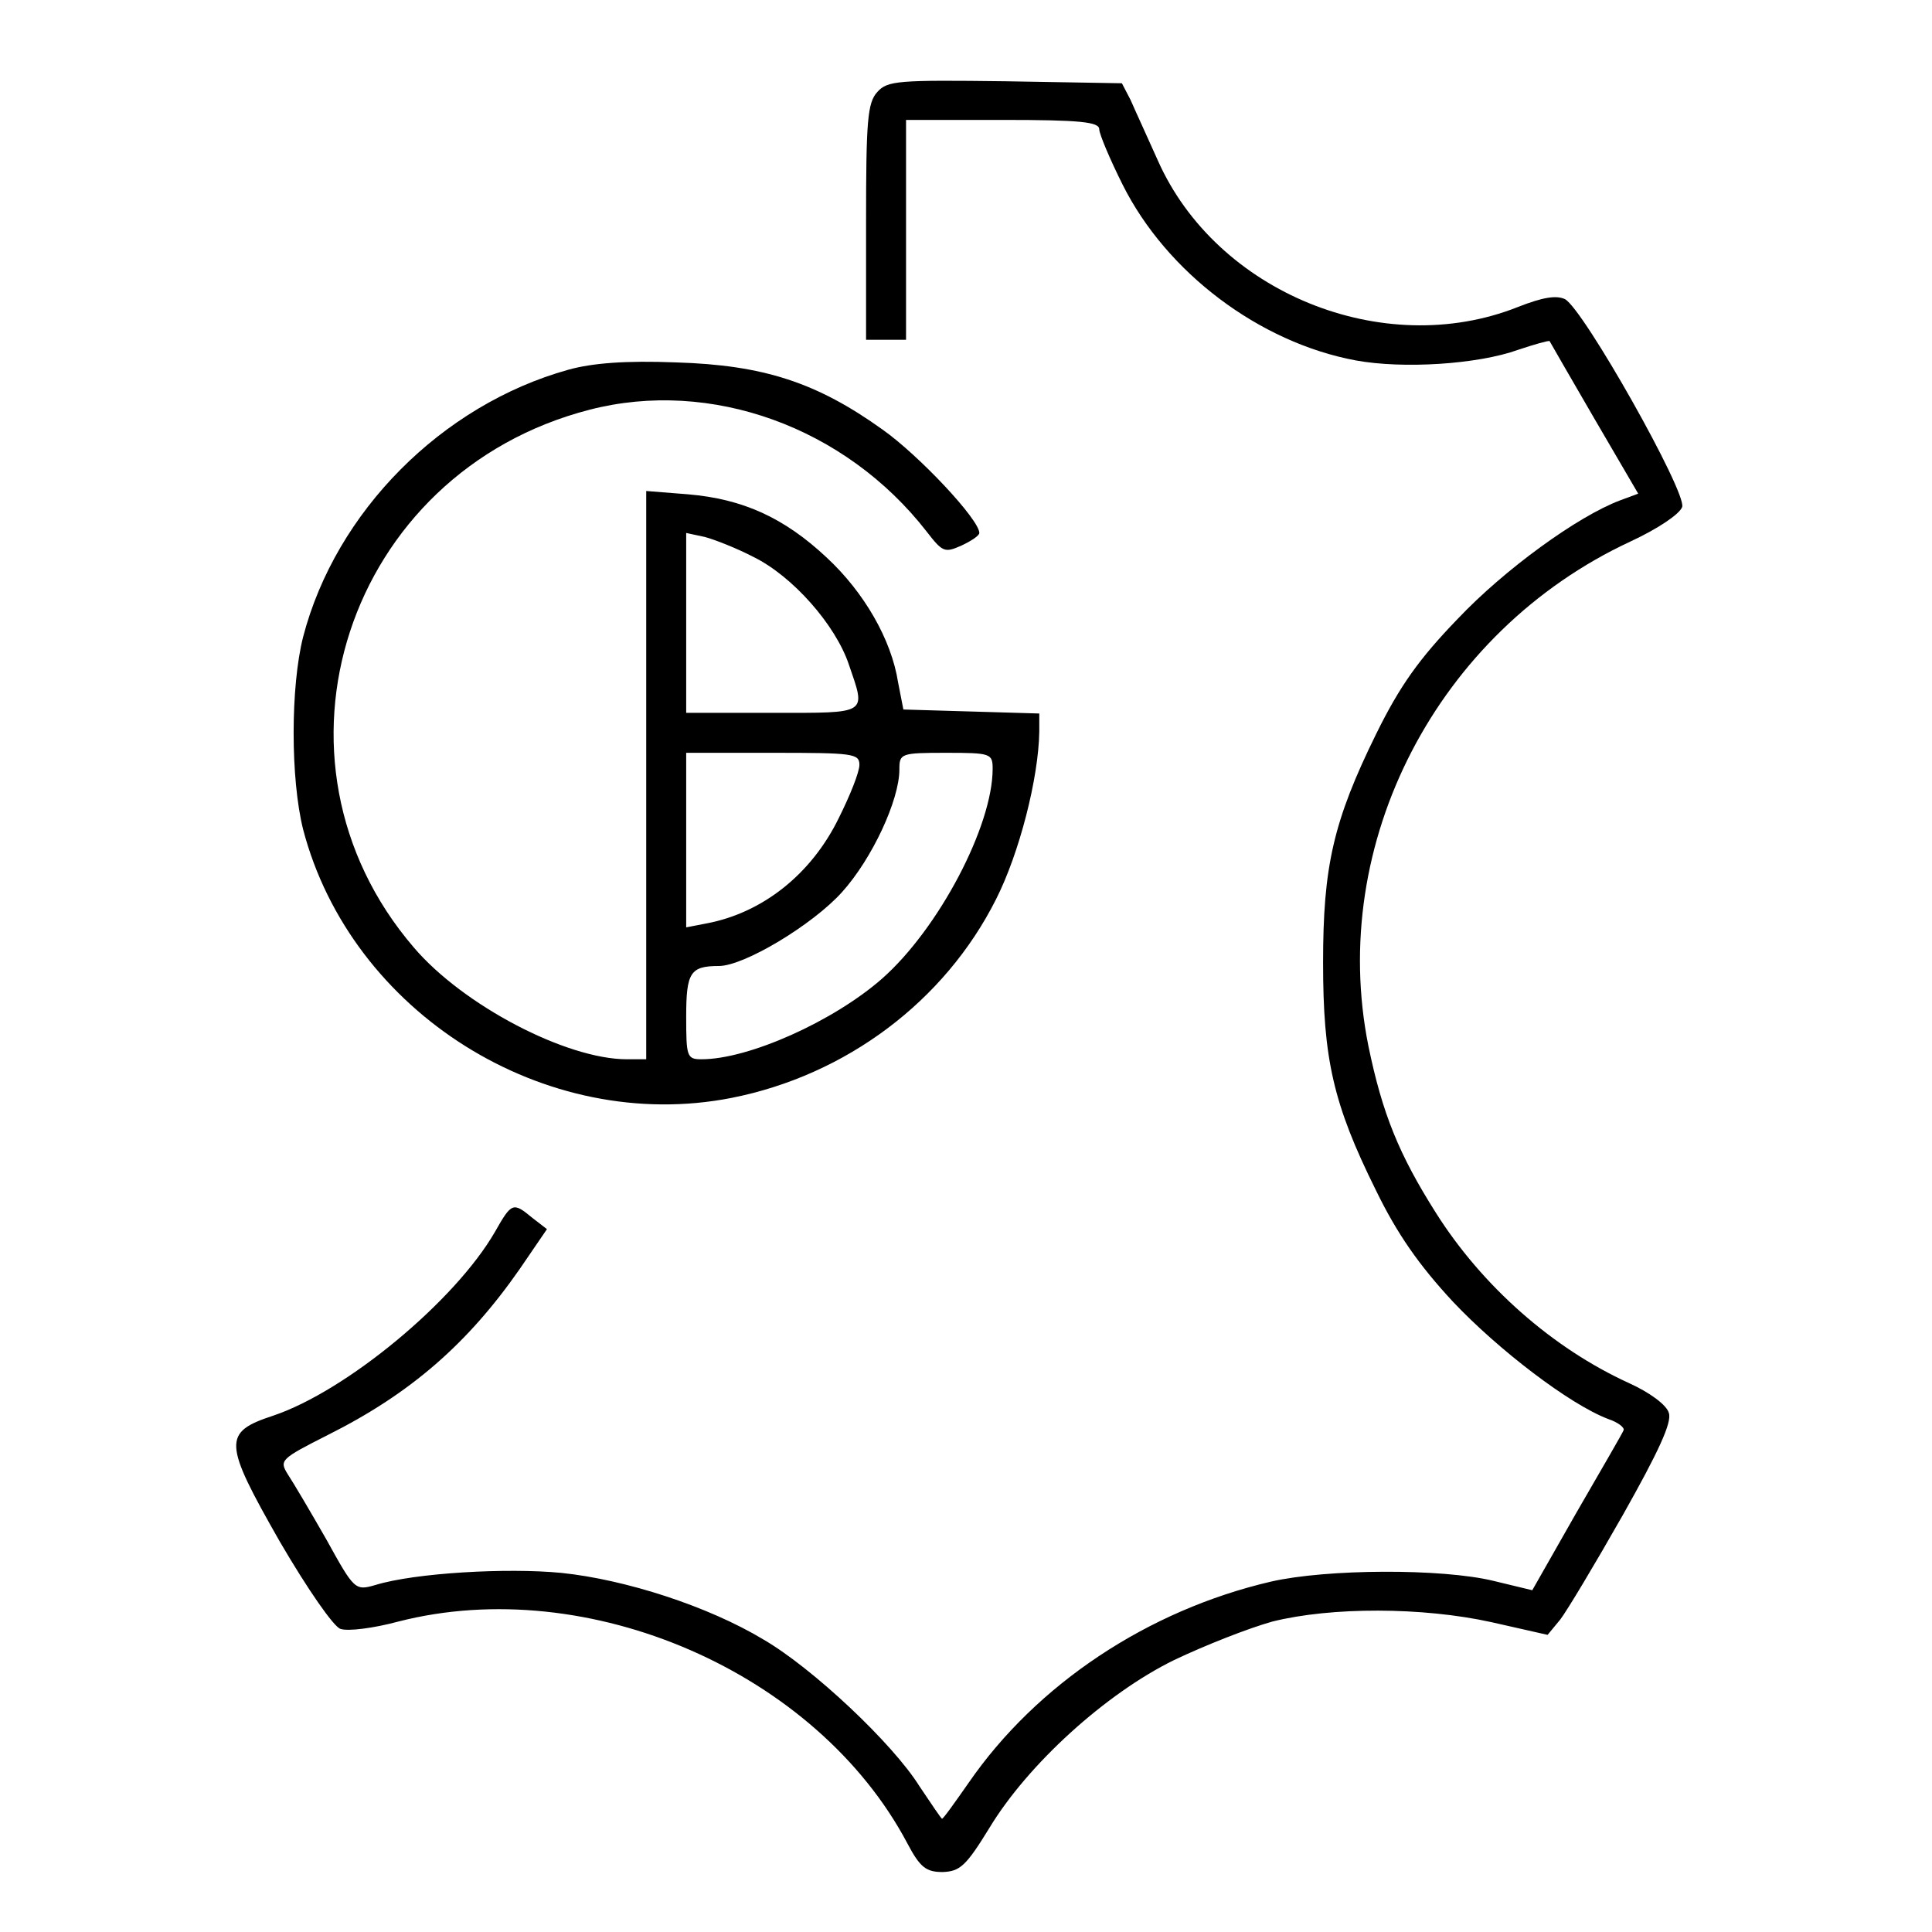
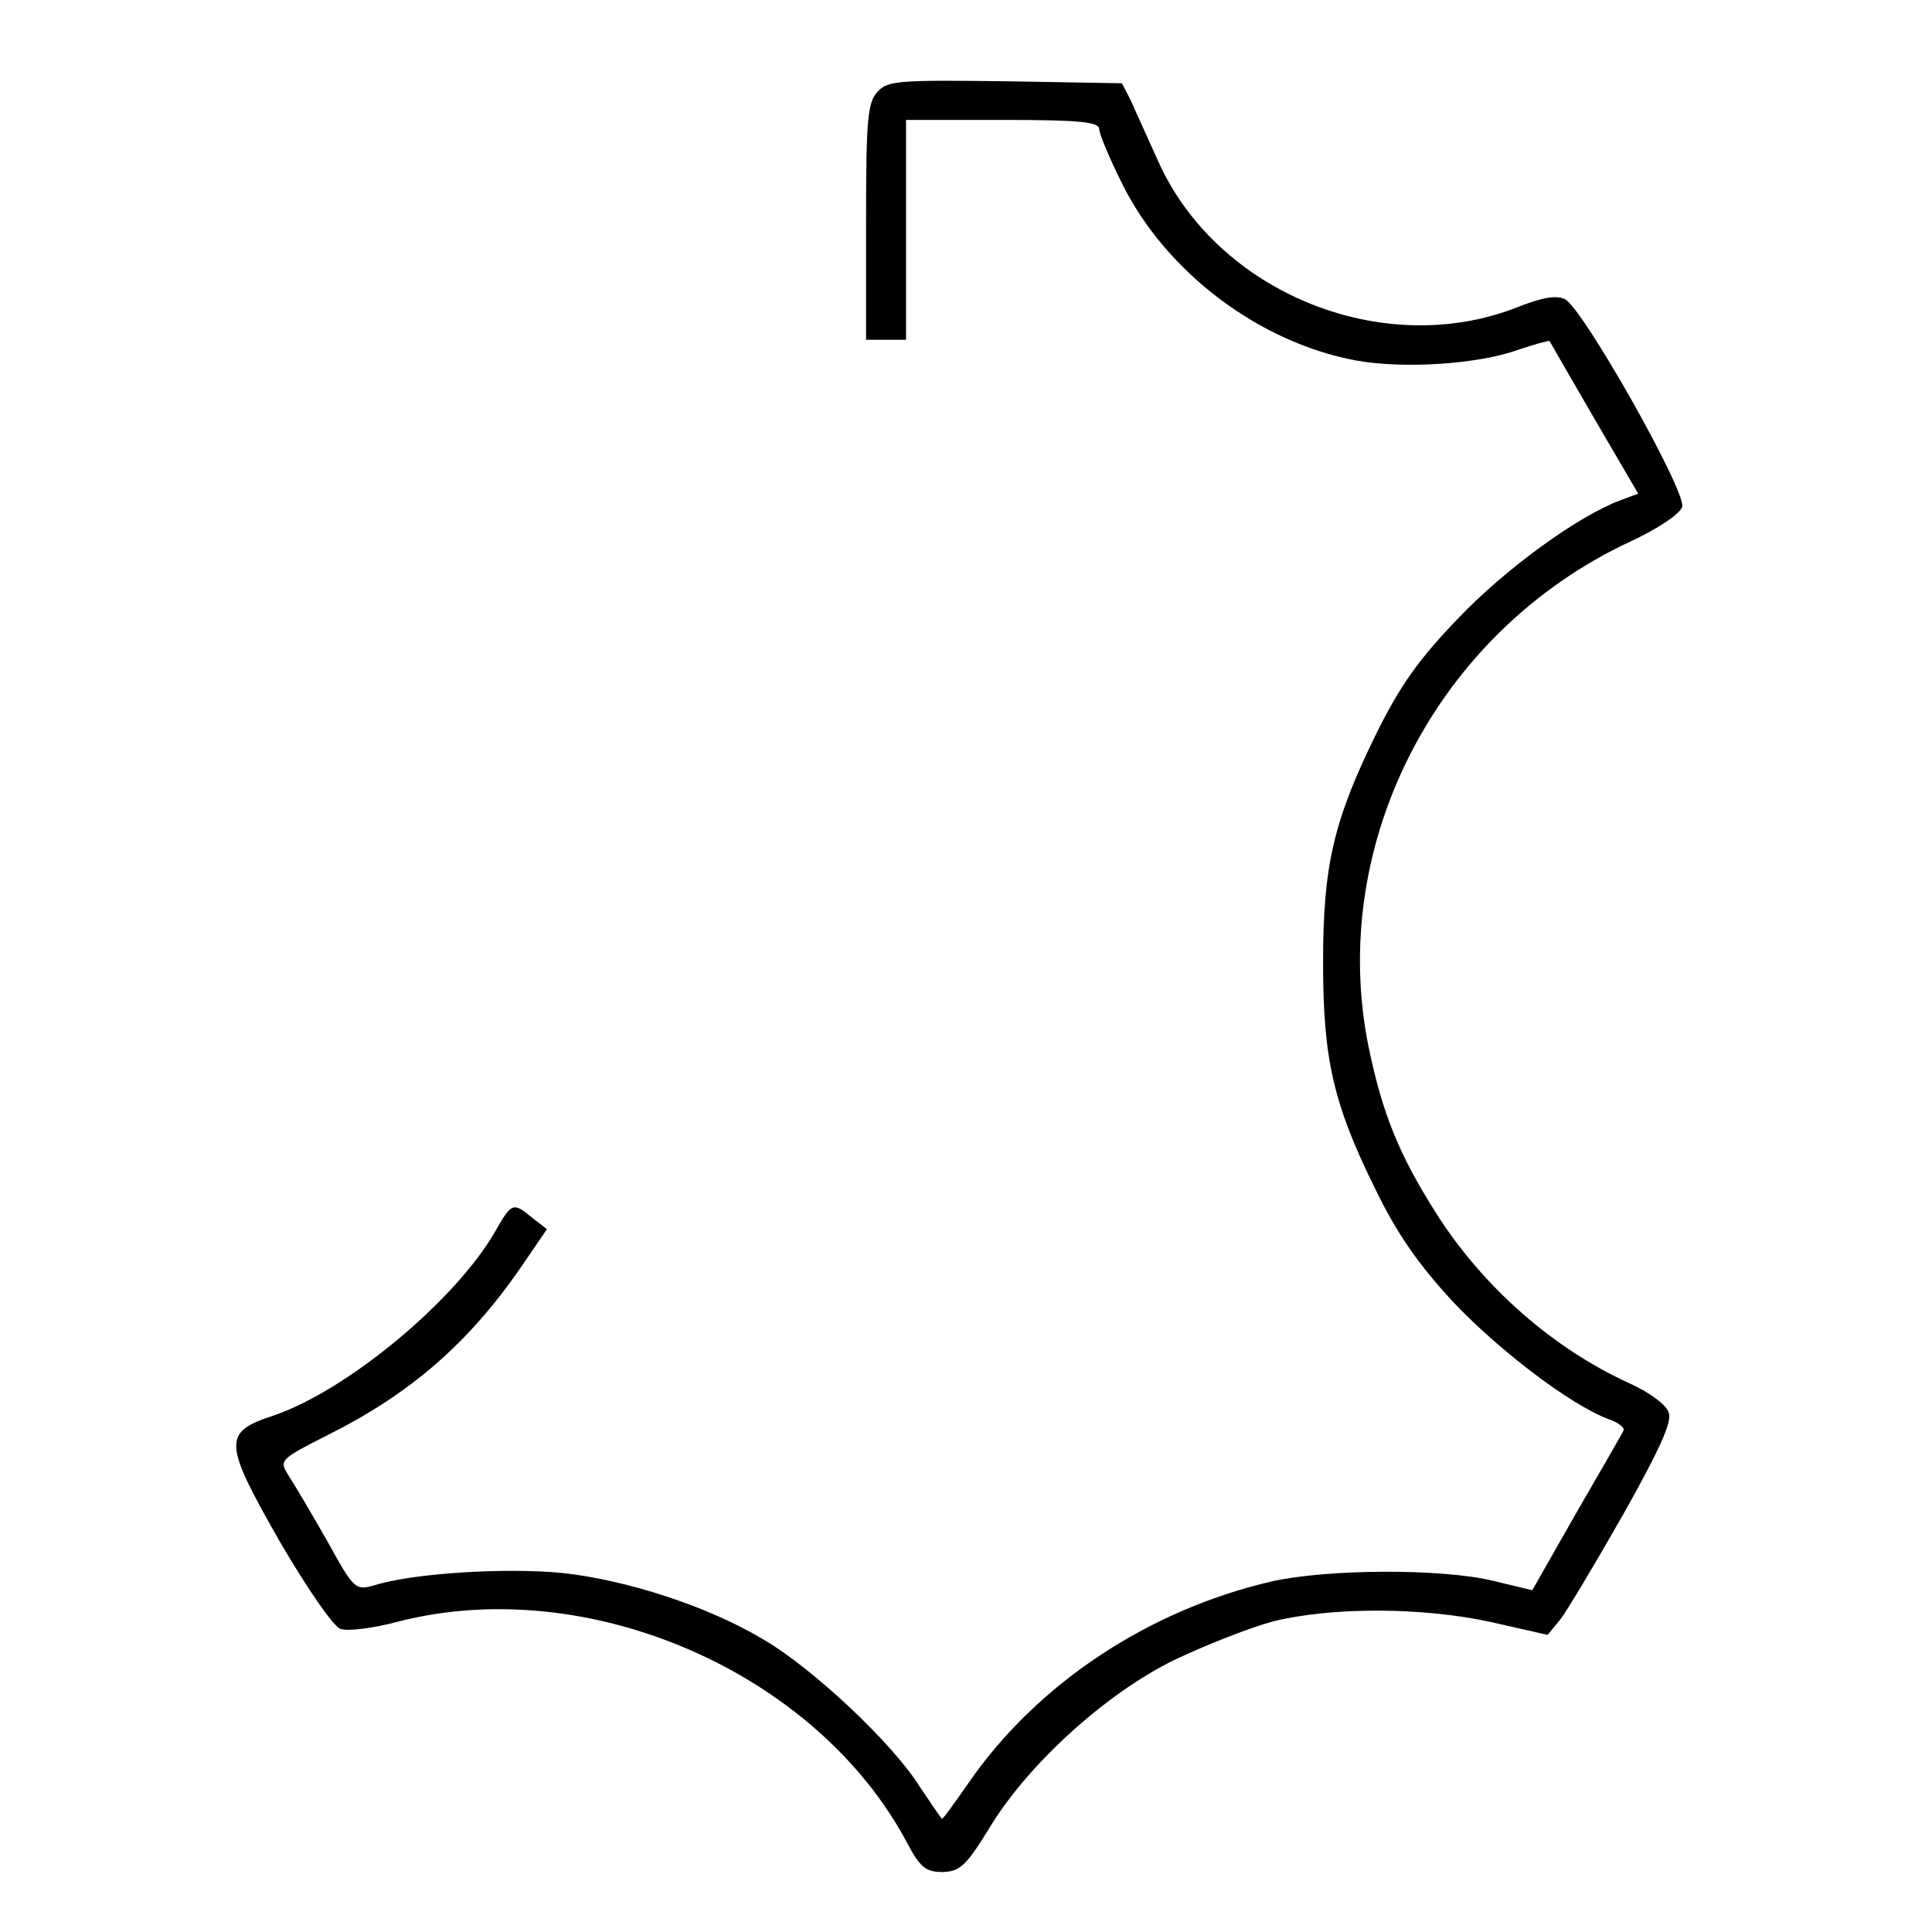
<svg xmlns="http://www.w3.org/2000/svg" version="1.0" width="386.667" height="386.667" viewBox="0 0 290 290">
  <path d="M131.7 13.8c-1.5 1.6-1.7 4.4-1.7 19.5V51h6V18h14.5c11.6 0 14.5.3 14.5 1.4 0 .7 1.6 4.5 3.5 8.3 6.6 13.2 20.5 23.7 35 26.4 7.1 1.3 18.3.6 24.4-1.6 2.4-.8 4.5-1.4 4.7-1.3.1.2 3.1 5.4 6.7 11.6l6.6 11.3-2.7 1c-6.4 2.4-17.4 10.4-24.4 17.8-5.8 6-8.7 10.1-12.2 17.2-6.5 13.2-8 20-8 34.4 0 14.4 1.5 21.2 7.9 34.1 3.2 6.6 6.5 11.3 11.6 16.8 6.8 7.2 17.5 15.4 23.3 17.6 1.5.5 2.5 1.3 2.3 1.7-.2.5-3.4 6-7.1 12.4l-6.6 11.6-5.8-1.4c-7.8-1.9-25.1-1.8-33.4.1-18.5 4.3-35.2 15.4-45.4 30.2-2.1 3-3.8 5.4-4 5.4-.1 0-1.6-2.2-3.4-4.9-4-6.4-16-17.7-23.4-22-8.3-5-20.7-9-30.3-10-8.2-.8-22 0-27.9 1.8-3.1.9-3.2.8-7.4-6.8-2.4-4.2-5-8.6-5.8-9.8-1.3-2.1-1.1-2.3 6-5.9 12.4-6.2 21-13.7 28.8-24.9l4.1-6-2.2-1.7c-2.9-2.4-3.1-2.3-5.6 2.1-6 10.4-22.3 23.9-33.3 27.6-7.6 2.5-7.5 4 1 18.9 4.2 7.2 8.1 12.8 9.1 13.1 1.1.4 5-.1 8.7-1.1 28.5-7.3 62.8 7.6 76.4 33.3 1.9 3.6 2.8 4.3 5.3 4.3 2.6-.1 3.5-.9 7-6.6 5.8-9.6 17.5-20.2 27.7-25.2 4.6-2.2 11.2-4.8 14.8-5.8 8.8-2.2 22.5-2.2 32.9.1l8.4 1.9 1.9-2.3c1-1.3 5.2-8.3 9.4-15.7 5.3-9.4 7.4-13.9 6.9-15.3-.3-1.2-2.9-3.1-6-4.5-11.4-5.2-22-14.5-29-25.6-5.5-8.7-8-14.8-10.1-25-6.1-30.4 10.3-62.2 39.3-75.7 4.1-1.9 7.4-4.1 7.8-5.2.7-2.2-14.8-29.7-17.6-31.2-1.3-.6-3.3-.3-7.1 1.2-20.2 8-45.2-2.2-54-22-1.6-3.6-3.5-7.7-4.1-9.1l-1.3-2.5-17.5-.3c-16-.2-17.7-.1-19.2 1.6z" />
-   <path d="M85.3 55.5c-19 5.3-34.9 21.3-39.8 40.1-1.9 7.5-1.9 21.3 0 28.9 7.2 27.5 36.3 45.8 64.3 40.3 17.2-3.4 32-14.5 39.7-29.8 3.5-6.9 6.4-18.2 6.5-25.2v-2.7l-10.2-.3-10.2-.3-.8-4.1c-1-6.4-5.1-13.5-10.7-18.7-6.4-6-12.6-8.8-20.8-9.5l-6.3-.5V159h-2.9c-9.1 0-24.6-8.1-32-16.8C37.9 114 52 70.9 88.5 61.5c18.2-4.7 38.4 2.6 50.6 18.3 2.4 3.1 2.7 3.2 5.2 2.1 1.5-.7 2.7-1.5 2.7-1.9 0-2-9-11.6-14.5-15.5-9.9-7.1-17.9-9.7-31-10.1-7.6-.3-12.6.1-16.2 1.1zm27.8 28.1c5.9 2.9 12.3 10.2 14.3 16.1 2.6 7.6 3.1 7.3-11.4 7.3h-13V80l2.8.6c1.5.4 4.8 1.7 7.3 3zm15.9 31.2c0 1.1-1.4 4.6-3.1 8-4.1 8.4-11.4 14.2-19.8 15.8l-3.1.6V113h13c12 0 13 .1 13 1.8zm20 .6c0 8.6-8.1 24-16.6 31.5-7.3 6.4-20 12.1-27.1 12.1-2.2 0-2.3-.4-2.3-6.4 0-6.6.6-7.6 4.9-7.6 3.8 0 14.1-6.2 18.5-11.1 4.5-5 8.6-13.8 8.6-18.4 0-2.4.2-2.5 7-2.5 6.7 0 7 .1 7 2.4z" />
</svg>